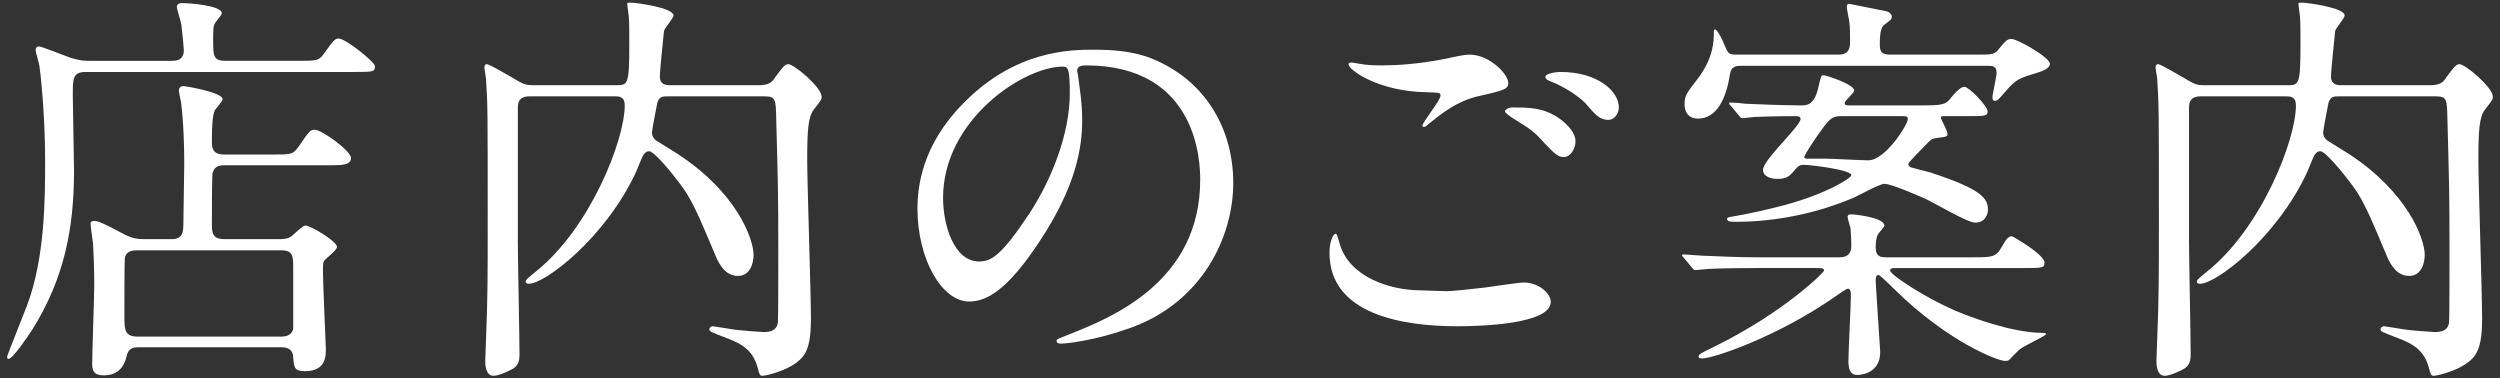
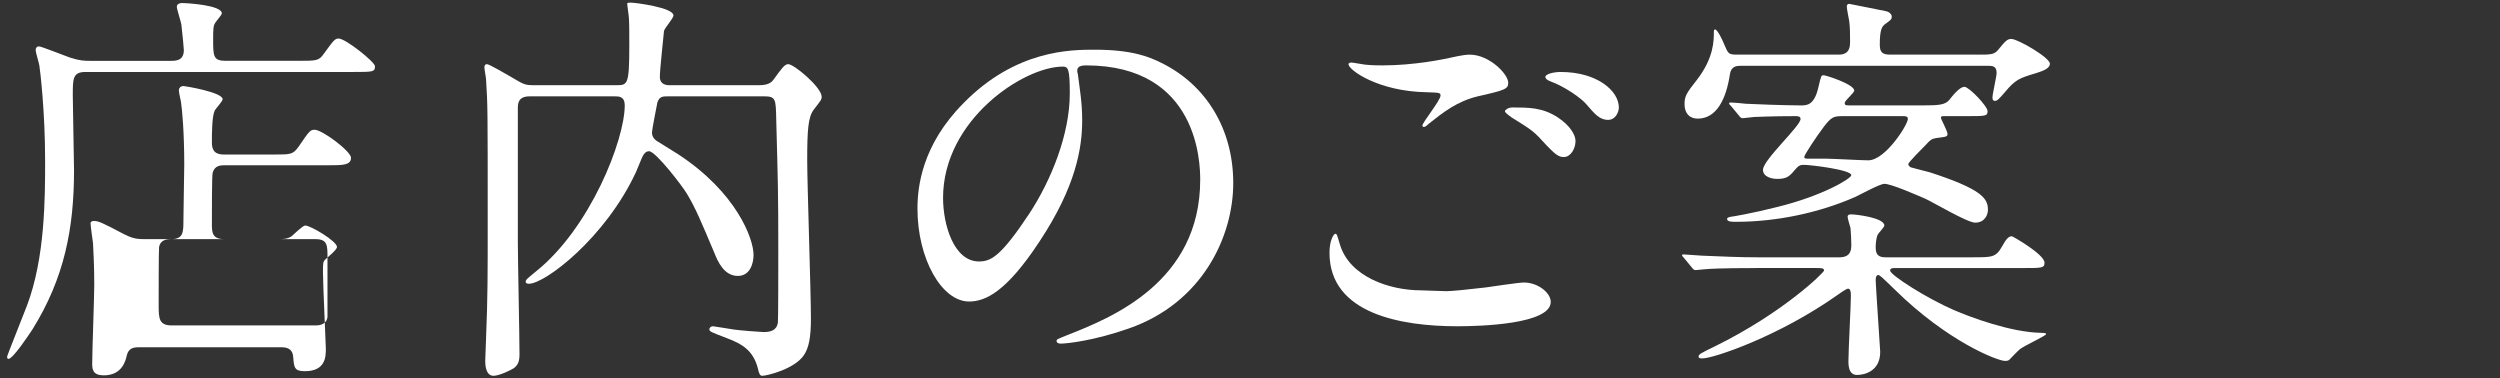
<svg xmlns="http://www.w3.org/2000/svg" version="1.1" id="レイヤー_1" x="0px" y="0px" width="218px" height="33px" viewBox="0 0 218 33" enable-background="new 0 0 218 33" xml:space="preserve">
  <rect x="0" y="0" width="218" height="33" fill="#333333" stroke="none" />
  <g id="XMLID_97_">
    <g>
-       <path id="XMLID_169_" fill="#FFFFFF" d="M14.915,5.305c0.396,0,1.116,0,1.116-0.936c0-0.145-0.108-1.296-0.216-2.231    c-0.036-0.252-0.396-1.332-0.396-1.548c0-0.217,0.216-0.324,0.432-0.324c0.468,0,3.492,0.18,3.492,0.899    c0,0.145-0.504,0.685-0.576,0.828c-0.18,0.252-0.18,0.648-0.18,1.439c0,1.44,0,1.872,1.08,1.872h6.263    c1.692,0,1.872,0,2.304-0.611c0.864-1.188,0.972-1.332,1.296-1.332c0.612,0,3.168,2.052,3.168,2.411    c0,0.504-0.18,0.504-1.908,0.504H7.463c-1.116,0-1.116,0.576-1.116,2.016c0,1.044,0.108,5.616,0.108,6.552    c0,5.039-0.828,9.395-3.636,13.895c-0.36,0.54-1.692,2.556-2.088,2.556c-0.108,0-0.108-0.145-0.108-0.217    c0-0.071,1.512-3.851,1.728-4.427c1.583-4.176,1.583-9.396,1.583-12.635c0-4.283-0.432-7.883-0.504-8.314    C3.396,5.485,3.108,4.549,3.108,4.37c0-0.145,0.072-0.324,0.288-0.324c0.216,0,2.268,0.828,2.699,0.972    c0.9,0.288,1.26,0.288,1.836,0.288H14.915z M14.915,20.855c1.08,0,1.08-0.611,1.08-1.691c0-0.756,0.072-4.14,0.072-4.823    c0-2.735-0.18-4.787-0.288-5.472c-0.036-0.144-0.18-0.828-0.18-0.972c0-0.288,0.216-0.396,0.396-0.396    c0.108,0,3.419,0.539,3.419,1.151c0,0.18-0.612,0.828-0.684,0.972c-0.252,0.504-0.252,2.052-0.252,2.7    c0,0.468,0,1.151,1.044,1.151h4.319c1.548,0,1.692,0,2.196-0.684c0.936-1.368,1.008-1.476,1.404-1.476    c0.648,0,3.167,1.871,3.167,2.447c0,0.648-0.756,0.648-1.908,0.648h-9.143c-0.396,0-0.792,0.071-0.972,0.539    c-0.072,0.145-0.108,0.217-0.108,4.607c0,0.721,0.036,1.296,1.08,1.296h4.788c0.288,0,0.72,0,1.08-0.252    c0.18-0.144,0.972-0.936,1.188-0.936c0.468,0,2.772,1.368,2.772,1.872c0,0.252-0.864,0.936-1.008,1.08    c-0.216,0.216-0.216,0.323-0.216,1.115c0,1.044,0.252,6.335,0.252,6.659c0,0.684,0,1.979-1.836,1.979    c-0.936,0-0.936-0.359-1.008-1.224c-0.036-0.72-0.54-0.863-1.008-0.863h-12.49c-0.468,0-0.864,0.107-1.008,0.684    c-0.108,0.468-0.396,1.764-2.016,1.764c-0.936,0-1.008-0.504-1.008-1.008c0-1.08,0.18-5.867,0.18-6.875    c0-1.656-0.072-2.88-0.108-3.636c-0.036-0.252-0.216-1.512-0.216-1.764c0-0.108,0.144-0.18,0.288-0.18    c0.396,0,0.72,0.144,2.628,1.151c0.576,0.288,0.972,0.432,1.656,0.432H14.915z M11.927,21.828c-0.54,0-0.936,0.144-1.044,0.684    c-0.036,0.18-0.036,4.644-0.036,5.147c0,1.151,0.072,1.691,1.152,1.691h12.562c0.468,0,0.936-0.18,1.008-0.72v-5.22    c0-1.043,0-1.583-1.044-1.583H11.927z" />
+       <path id="XMLID_169_" fill="#FFFFFF" d="M14.915,5.305c0.396,0,1.116,0,1.116-0.936c0-0.145-0.108-1.296-0.216-2.231    c-0.036-0.252-0.396-1.332-0.396-1.548c0-0.217,0.216-0.324,0.432-0.324c0.468,0,3.492,0.18,3.492,0.899    c0,0.145-0.504,0.685-0.576,0.828c-0.18,0.252-0.18,0.648-0.18,1.439c0,1.44,0,1.872,1.08,1.872h6.263    c1.692,0,1.872,0,2.304-0.611c0.864-1.188,0.972-1.332,1.296-1.332c0.612,0,3.168,2.052,3.168,2.411    c0,0.504-0.18,0.504-1.908,0.504H7.463c-1.116,0-1.116,0.576-1.116,2.016c0,1.044,0.108,5.616,0.108,6.552    c0,5.039-0.828,9.395-3.636,13.895c-0.36,0.54-1.692,2.556-2.088,2.556c-0.108,0-0.108-0.145-0.108-0.217    c0-0.071,1.512-3.851,1.728-4.427c1.583-4.176,1.583-9.396,1.583-12.635c0-4.283-0.432-7.883-0.504-8.314    C3.396,5.485,3.108,4.549,3.108,4.37c0-0.145,0.072-0.324,0.288-0.324c0.216,0,2.268,0.828,2.699,0.972    c0.9,0.288,1.26,0.288,1.836,0.288H14.915z M14.915,20.855c1.08,0,1.08-0.611,1.08-1.691c0-0.756,0.072-4.14,0.072-4.823    c0-2.735-0.18-4.787-0.288-5.472c-0.036-0.144-0.18-0.828-0.18-0.972c0-0.288,0.216-0.396,0.396-0.396    c0.108,0,3.419,0.539,3.419,1.151c0,0.18-0.612,0.828-0.684,0.972c-0.252,0.504-0.252,2.052-0.252,2.7    c0,0.468,0,1.151,1.044,1.151h4.319c1.548,0,1.692,0,2.196-0.684c0.936-1.368,1.008-1.476,1.404-1.476    c0.648,0,3.167,1.871,3.167,2.447c0,0.648-0.756,0.648-1.908,0.648h-9.143c-0.396,0-0.792,0.071-0.972,0.539    c-0.072,0.145-0.108,0.217-0.108,4.607c0,0.721,0.036,1.296,1.08,1.296h4.788c0.288,0,0.72,0,1.08-0.252    c0.18-0.144,0.972-0.936,1.188-0.936c0.468,0,2.772,1.368,2.772,1.872c0,0.252-0.864,0.936-1.008,1.08    c-0.216,0.216-0.216,0.323-0.216,1.115c0,1.044,0.252,6.335,0.252,6.659c0,0.684,0,1.979-1.836,1.979    c-0.936,0-0.936-0.359-1.008-1.224c-0.036-0.72-0.54-0.863-1.008-0.863h-12.49c-0.468,0-0.864,0.107-1.008,0.684    c-0.108,0.468-0.396,1.764-2.016,1.764c-0.936,0-1.008-0.504-1.008-1.008c0-1.08,0.18-5.867,0.18-6.875    c0-1.656-0.072-2.88-0.108-3.636c-0.036-0.252-0.216-1.512-0.216-1.764c0-0.108,0.144-0.18,0.288-0.18    c0.396,0,0.72,0.144,2.628,1.151c0.576,0.288,0.972,0.432,1.656,0.432H14.915z c-0.54,0-0.936,0.144-1.044,0.684    c-0.036,0.18-0.036,4.644-0.036,5.147c0,1.151,0.072,1.691,1.152,1.691h12.562c0.468,0,0.936-0.18,1.008-0.72v-5.22    c0-1.043,0-1.583-1.044-1.583H11.927z" />
      <path id="XMLID_167_" fill="#FFFFFF" d="M58.258,8.401c-0.468,0-0.756,0-0.936,0.54c-0.036,0.18-0.468,2.376-0.468,2.592    c0,0.144,0,0.432,0.36,0.72c0.144,0.108,1.584,0.972,1.908,1.188c5.111,3.348,6.587,7.38,6.587,8.783    c0,0.72-0.288,1.836-1.368,1.836c-1.224,0-1.764-1.296-2.052-2.016c-1.116-2.628-1.62-3.888-2.412-5.184    c-0.36-0.612-2.7-3.672-3.276-3.672c-0.288,0-0.432,0.217-0.54,0.396c-0.108,0.18-0.504,1.224-0.612,1.439    c-2.664,5.724-7.919,9.719-9.323,9.719c-0.072,0-0.288,0-0.288-0.18s0.252-0.36,0.864-0.864    c4.787-3.815,7.775-11.519,7.775-14.506c0-0.792-0.504-0.792-0.9-0.792H46.2c-1.044,0-1.044,0.648-1.044,1.08v11.698    c0,1.368,0.144,8.207,0.144,9.719c0,0.576-0.108,0.9-0.468,1.188c-0.252,0.18-1.296,0.684-1.8,0.684c-0.72,0-0.72-1.08-0.72-1.296    c0-0.288,0.072-1.656,0.072-1.979c0.144-3.42,0.144-5.796,0.144-9.647c0-10.582,0-10.618-0.144-12.922    c0-0.145-0.144-0.864-0.144-1.044s0.072-0.288,0.216-0.288c0.216,0,1.656,0.864,2.052,1.08c1.152,0.684,1.26,0.756,2.016,0.756    h7.199c1.008,0,1.152,0,1.152-3.491c0-1.08,0-1.908-0.036-2.376c0-0.18-0.144-1.044-0.144-1.26c0-0.072,0.144-0.072,0.324-0.072    c0.396,0,3.708,0.432,3.708,1.116c0,0.252-0.792,1.115-0.828,1.367c-0.072,0.864-0.36,3.312-0.36,3.996    c0,0.647,0.54,0.72,0.828,0.72h7.847c0.864,0,1.116-0.324,1.224-0.468c0.684-0.937,0.972-1.368,1.295-1.368    c0.504,0,2.916,2.016,2.916,2.844c0,0.252-0.072,0.324-0.684,1.116c-0.504,0.647-0.576,1.835-0.576,4.463    c0,1.979,0.324,11.555,0.324,13.75c0,1.656-0.18,2.556-0.612,3.204c-0.828,1.224-3.24,1.8-3.636,1.8    c-0.216,0-0.288-0.252-0.36-0.576c-0.396-1.62-1.368-2.195-2.7-2.699c-1.404-0.54-1.548-0.576-1.548-0.792    c0-0.108,0.108-0.252,0.324-0.252c0.108,0,1.548,0.252,1.835,0.288c0.468,0.071,2.34,0.216,2.556,0.216    c0.576,0,1.152-0.108,1.26-0.828c0.036-0.108,0.036-5.472,0.036-6.228c0-5.363-0.036-5.975-0.18-11.482    c-0.036-1.764-0.036-2.016-1.044-2.016H58.258z" />
      <path id="XMLID_164_" fill="#FFFFFF" d="M93.934,6.206c0,0.107,0.072,0.252,0.072,0.396c0.144,1.152,0.36,2.304,0.36,3.888    c0,2.411-0.54,5.759-3.708,10.547c-2.88,4.392-4.715,5.255-6.155,5.255c-2.376,0-4.5-3.707-4.5-8.099    c0-1.908,0.396-5.544,3.996-9.179c4.571-4.68,9.395-4.68,11.482-4.68c3.275,0,4.788,0.647,5.795,1.151    c3.887,1.908,6.263,5.76,6.263,10.476c0,4.679-2.7,10.438-9.071,12.67c-3.06,1.08-5.436,1.332-5.976,1.332    c-0.144,0-0.36-0.036-0.36-0.252c0-0.108,0.072-0.145,0.972-0.504c3.743-1.476,11.554-4.571,11.554-13.534    c0-1.404-0.144-9.971-9.971-9.971C93.97,5.702,93.934,5.99,93.934,6.206z M82.235,17.255c0,2.34,0.936,5.544,3.132,5.544    c1.044,0,1.908-0.432,4.392-4.176c1.908-2.915,3.527-6.911,3.527-10.475c0-2.159-0.144-2.34-0.612-2.34    C89.255,5.809,82.235,10.453,82.235,17.255z" />
      <path id="XMLID_159_" fill="#FFFFFF" d="M126.118,25.391c0.468,0,1.907-0.145,3.419-0.324c0.54-0.072,2.88-0.432,3.348-0.432    c1.225,0,2.34,0.899,2.34,1.691c0,1.943-6.119,2.124-8.135,2.124c-4.823,0-11.159-1.044-11.159-6.407    c0-1.152,0.396-1.656,0.504-1.656c0.144,0,0.144,0.072,0.396,0.9c0.828,2.844,4.319,4.031,7.091,4.031    C124.139,25.319,125.758,25.391,126.118,25.391z M120.574,5.702c2.736,0,5.328-0.54,5.796-0.648    c1.296-0.288,1.584-0.288,1.8-0.288c1.691,0,3.348,1.692,3.348,2.448c0,0.54-0.252,0.647-2.664,1.188    c-1.8,0.432-3.023,1.404-4.247,2.376c-0.288,0.252-0.324,0.288-0.468,0.288c-0.072,0-0.108-0.072-0.108-0.108    c0-0.288,1.584-2.195,1.584-2.628c0-0.252-0.108-0.252-1.224-0.288c-4.212-0.071-6.804-1.943-6.804-2.447    c0-0.108,0.18-0.144,0.252-0.144c0.108,0,0.216,0.035,1.152,0.18C119.603,5.702,120.215,5.702,120.574,5.702z M135.837,10.237    c1.044,0.684,1.548,1.512,1.548,2.052c0,0.684-0.433,1.403-1.008,1.403c-0.468,0-0.72-0.144-1.944-1.476    c-0.72-0.792-1.008-0.972-2.627-1.979c-0.181-0.145-0.576-0.396-0.576-0.54c0-0.108,0.288-0.324,0.611-0.324    C133.354,9.373,134.505,9.373,135.837,10.237z M141.164,9.373c0,0.396-0.288,1.08-0.936,1.08c-0.756,0-1.188-0.54-1.872-1.332    c-0.468-0.575-1.943-1.584-3.132-2.016c-0.396-0.144-0.468-0.288-0.468-0.396c0-0.252,0.72-0.433,1.332-0.433    C139.292,6.277,141.164,7.933,141.164,9.373z" />
      <path id="XMLID_154_" fill="#FFFFFF" d="M153.156,23.375c-3.168,0-4.176,0.071-4.536,0.107c-0.144,0-0.647,0.072-0.756,0.072    c-0.144,0-0.216-0.072-0.324-0.216l-0.684-0.828c-0.144-0.18-0.18-0.18-0.18-0.252s0.072-0.072,0.144-0.072    c0.252,0,1.368,0.108,1.584,0.108c1.764,0.072,3.239,0.144,4.932,0.144h7.055c0.972,0,1.044-0.611,1.044-1.08    c0-0.432-0.036-1.043-0.072-1.476c-0.035-0.144-0.252-0.828-0.252-0.972c0-0.216,0.217-0.216,0.324-0.216    c0.396,0,2.88,0.288,2.88,0.972c0,0.145-0.504,0.648-0.576,0.792c-0.18,0.396-0.18,1.008-0.18,1.151    c0,0.792,0.504,0.828,0.899,0.828h7.523c1.764,0,2.052,0,2.592-0.936c0.288-0.504,0.504-0.9,0.863-0.9    c0.072,0,2.844,1.584,2.844,2.304c0,0.469-0.216,0.469-1.871,0.469h-11.123c-0.216,0-0.468,0-0.468,0.216    c0,0.396,3.239,2.447,5.579,3.455c1.332,0.576,4.932,1.944,7.631,1.98c0.108,0,0.396,0,0.396,0.107    c0,0.145-1.979,1.044-2.304,1.332c-0.145,0.107-0.756,0.756-0.9,0.899c-0.107,0.108-0.252,0.108-0.396,0.108    c-0.612,0-4.968-1.656-9.611-6.228c-1.151-1.115-1.296-1.26-1.439-1.26c-0.108,0-0.216,0.108-0.216,0.433    c0,0.359,0.396,6.154,0.396,6.263c0,1.764-1.476,2.016-2.016,2.016c-0.611,0-0.756-0.54-0.756-1.188    c0-0.937,0.216-4.932,0.216-5.724c0-0.324-0.036-0.611-0.252-0.611c-0.144,0-0.756,0.432-0.899,0.539    c-5.147,3.636-10.835,5.544-11.807,5.544c-0.108,0-0.324,0-0.324-0.145c0-0.216,0.145-0.288,1.404-0.899    c5.939-2.916,9.538-6.443,9.538-6.623c0-0.216-0.216-0.216-0.756-0.216H153.156z M172.377,4.765c1.261,0,1.513,0,1.872-0.432    c0.648-0.792,0.792-0.936,1.152-0.936c0.54,0,3.348,1.619,3.348,2.159c0,0.468-0.792,0.685-1.225,0.828    c-1.439,0.432-1.764,0.54-2.699,1.655c-0.504,0.576-0.648,0.757-0.864,0.757s-0.216-0.181-0.216-0.324    c0-0.288,0.36-1.8,0.36-2.124c0-0.612-0.396-0.612-0.828-0.612h-21.453c-0.396,0-0.864,0.036-0.972,0.721    c-0.324,2.159-1.152,3.887-2.809,3.887c-0.72,0-1.151-0.468-1.151-1.26c0-0.72,0.18-0.972,1.08-2.123    c1.476-1.908,1.476-3.42,1.476-4.176c0-0.072,0-0.216,0.108-0.216c0.216,0,0.684,1.008,0.792,1.296    c0.359,0.828,0.359,0.899,1.151,0.899h8.854c0.973,0,0.973-0.756,0.973-1.151c0-0.576,0-1.224-0.072-1.764    c-0.036-0.216-0.216-1.08-0.216-1.296c0-0.108,0.071-0.216,0.216-0.216c0.072,0,3.023,0.611,3.239,0.647    c0.288,0.072,0.468,0.288,0.468,0.468c0,0.216-0.071,0.288-0.575,0.648c-0.288,0.216-0.469,0.468-0.469,1.836    c0,0.827,0.505,0.827,1.009,0.827H172.377z M169.569,10.128c-0.216,0-0.323,0-0.323,0.145c0,0.107,0.575,1.151,0.575,1.403    c0,0.216-0.035,0.252-0.972,0.36c-0.432,0.072-0.54,0.18-0.899,0.576c-0.252,0.252-1.548,1.548-1.548,1.691    s0.144,0.252,0.216,0.288c0.216,0.072,1.403,0.359,1.655,0.432c4.536,1.476,5.076,2.268,5.076,3.275    c0,0.396-0.252,1.116-1.116,1.116c-0.684,0-3.636-1.764-4.355-2.088c-0.756-0.324-2.951-1.296-3.563-1.296    c-0.396,0-2.16,0.972-2.556,1.152c-3.204,1.403-6.911,2.159-10.367,2.159c-0.396,0-0.791,0-0.791-0.252    c0-0.107,0.144-0.144,0.287-0.18c0.072,0,1.836-0.288,4.104-0.864c3.96-0.972,6.443-2.483,6.443-2.771    c0-0.468-3.527-0.899-4.14-0.899c-0.252,0-0.432,0.036-0.647,0.288c-0.612,0.72-0.792,0.936-1.691,0.936    c-0.469,0-1.225-0.18-1.225-0.792c0-0.864,3.275-3.815,3.275-4.428c0-0.252-0.252-0.252-0.468-0.252    c-2.016,0-3.419,0.072-3.563,0.072c-0.144,0-0.863,0.108-1.008,0.108c-0.144,0-0.216-0.072-0.324-0.217l-0.684-0.827    c-0.18-0.181-0.18-0.181-0.18-0.252c0-0.072,0.072-0.072,0.144-0.072c0.181,0,1.08,0.072,1.296,0.108    c0.54,0.035,3.527,0.144,4.823,0.144c0.504,0,1.152,0,1.512-1.548c0.252-1.08,0.252-1.08,0.469-1.08    c0.216,0,2.663,0.792,2.663,1.332c0,0.216-0.828,0.864-0.828,1.08s0.108,0.216,0.469,0.216h6.371c1.296,0,1.907-0.036,2.268-0.468    c0.288-0.36,0.899-1.152,1.332-1.152c0.396,0,2.016,1.692,2.016,2.124s-0.181,0.432-1.836,0.432H169.569z M160.606,10.128    c-0.72,0-0.936,0.108-1.548,0.9c-0.684,0.899-1.728,2.483-1.728,2.663c0,0.145,0.181,0.145,0.36,0.145h1.548    c0.54,0,3.096,0.144,3.671,0.144c1.513,0,3.456-3.131,3.456-3.6c0-0.252-0.18-0.252-0.468-0.252H160.606z" />
-       <path id="XMLID_152_" fill="#FFFFFF" d="M203.986,8.401c-0.469,0-0.756,0-0.937,0.54c-0.036,0.18-0.468,2.376-0.468,2.592    c0,0.144,0,0.432,0.36,0.72c0.144,0.108,1.584,0.972,1.907,1.188c5.111,3.348,6.588,7.38,6.588,8.783    c0,0.72-0.288,1.836-1.368,1.836c-1.224,0-1.764-1.296-2.052-2.016c-1.116-2.628-1.62-3.888-2.412-5.184    c-0.359-0.612-2.699-3.672-3.275-3.672c-0.288,0-0.432,0.217-0.54,0.396c-0.107,0.18-0.504,1.224-0.611,1.439    c-2.664,5.724-7.919,9.719-9.323,9.719c-0.072,0-0.288,0-0.288-0.18s0.252-0.36,0.864-0.864    c4.787-3.815,7.774-11.519,7.774-14.506c0-0.792-0.504-0.792-0.899-0.792h-7.379c-1.044,0-1.044,0.648-1.044,1.08v11.698    c0,1.368,0.144,8.207,0.144,9.719c0,0.576-0.107,0.9-0.468,1.188c-0.252,0.18-1.296,0.684-1.8,0.684c-0.72,0-0.72-1.08-0.72-1.296    c0-0.288,0.072-1.656,0.072-1.979c0.144-3.42,0.144-5.796,0.144-9.647c0-10.582,0-10.618-0.144-12.922    c0-0.145-0.145-0.864-0.145-1.044s0.072-0.288,0.216-0.288c0.217,0,1.656,0.864,2.052,1.08c1.152,0.684,1.26,0.756,2.016,0.756    h7.199c1.008,0,1.152,0,1.152-3.491c0-1.08,0-1.908-0.036-2.376c0-0.18-0.144-1.044-0.144-1.26c0-0.072,0.144-0.072,0.323-0.072    c0.396,0,3.708,0.432,3.708,1.116c0,0.252-0.792,1.115-0.828,1.367c-0.072,0.864-0.36,3.312-0.36,3.996    c0,0.647,0.54,0.72,0.828,0.72h7.848c0.863,0,1.115-0.324,1.224-0.468c0.684-0.937,0.972-1.368,1.296-1.368    c0.504,0,2.915,2.016,2.915,2.844c0,0.252-0.071,0.324-0.684,1.116c-0.504,0.647-0.576,1.835-0.576,4.463    c0,1.979,0.324,11.555,0.324,13.75c0,1.656-0.18,2.556-0.612,3.204c-0.827,1.224-3.239,1.8-3.635,1.8    c-0.217,0-0.288-0.252-0.36-0.576c-0.396-1.62-1.368-2.195-2.699-2.699c-1.404-0.54-1.548-0.576-1.548-0.792    c0-0.108,0.107-0.252,0.323-0.252c0.108,0,1.548,0.252,1.836,0.288c0.468,0.071,2.34,0.216,2.556,0.216    c0.576,0,1.152-0.108,1.26-0.828c0.036-0.108,0.036-5.472,0.036-6.228c0-5.363-0.036-5.975-0.18-11.482    c-0.036-1.764-0.036-2.016-1.044-2.016H203.986z" />
    </g>
  </g>
</svg>